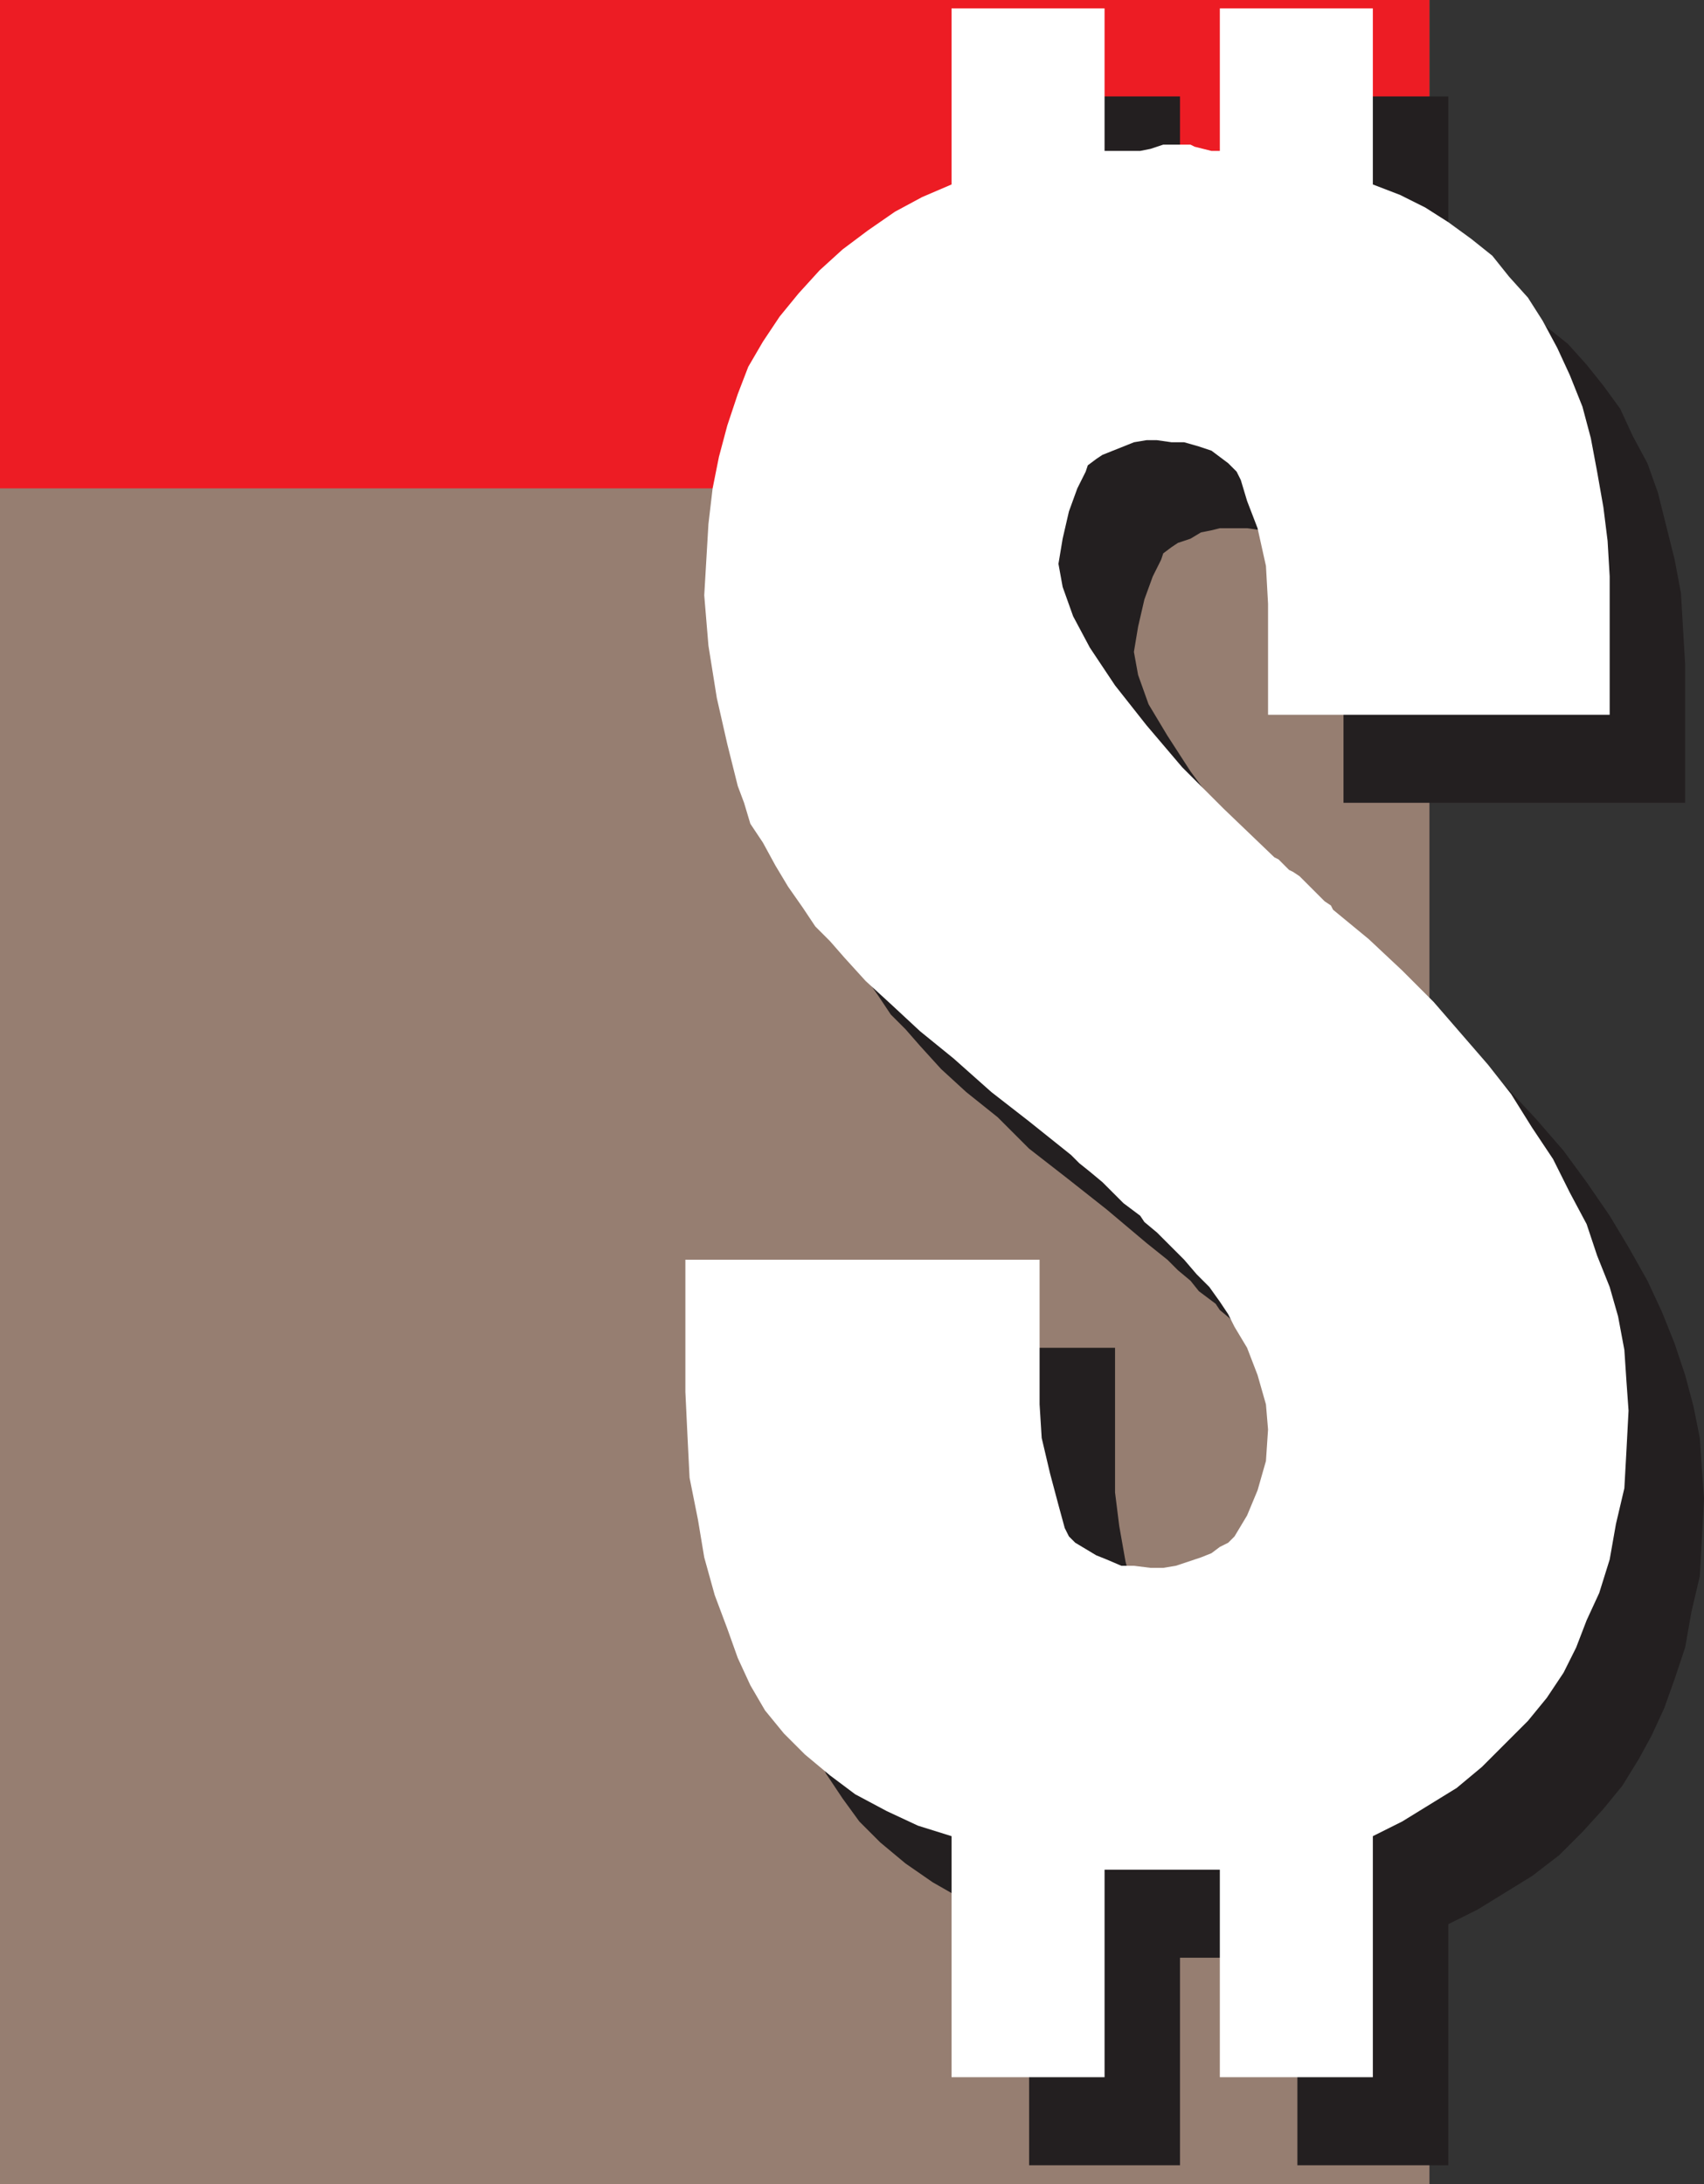
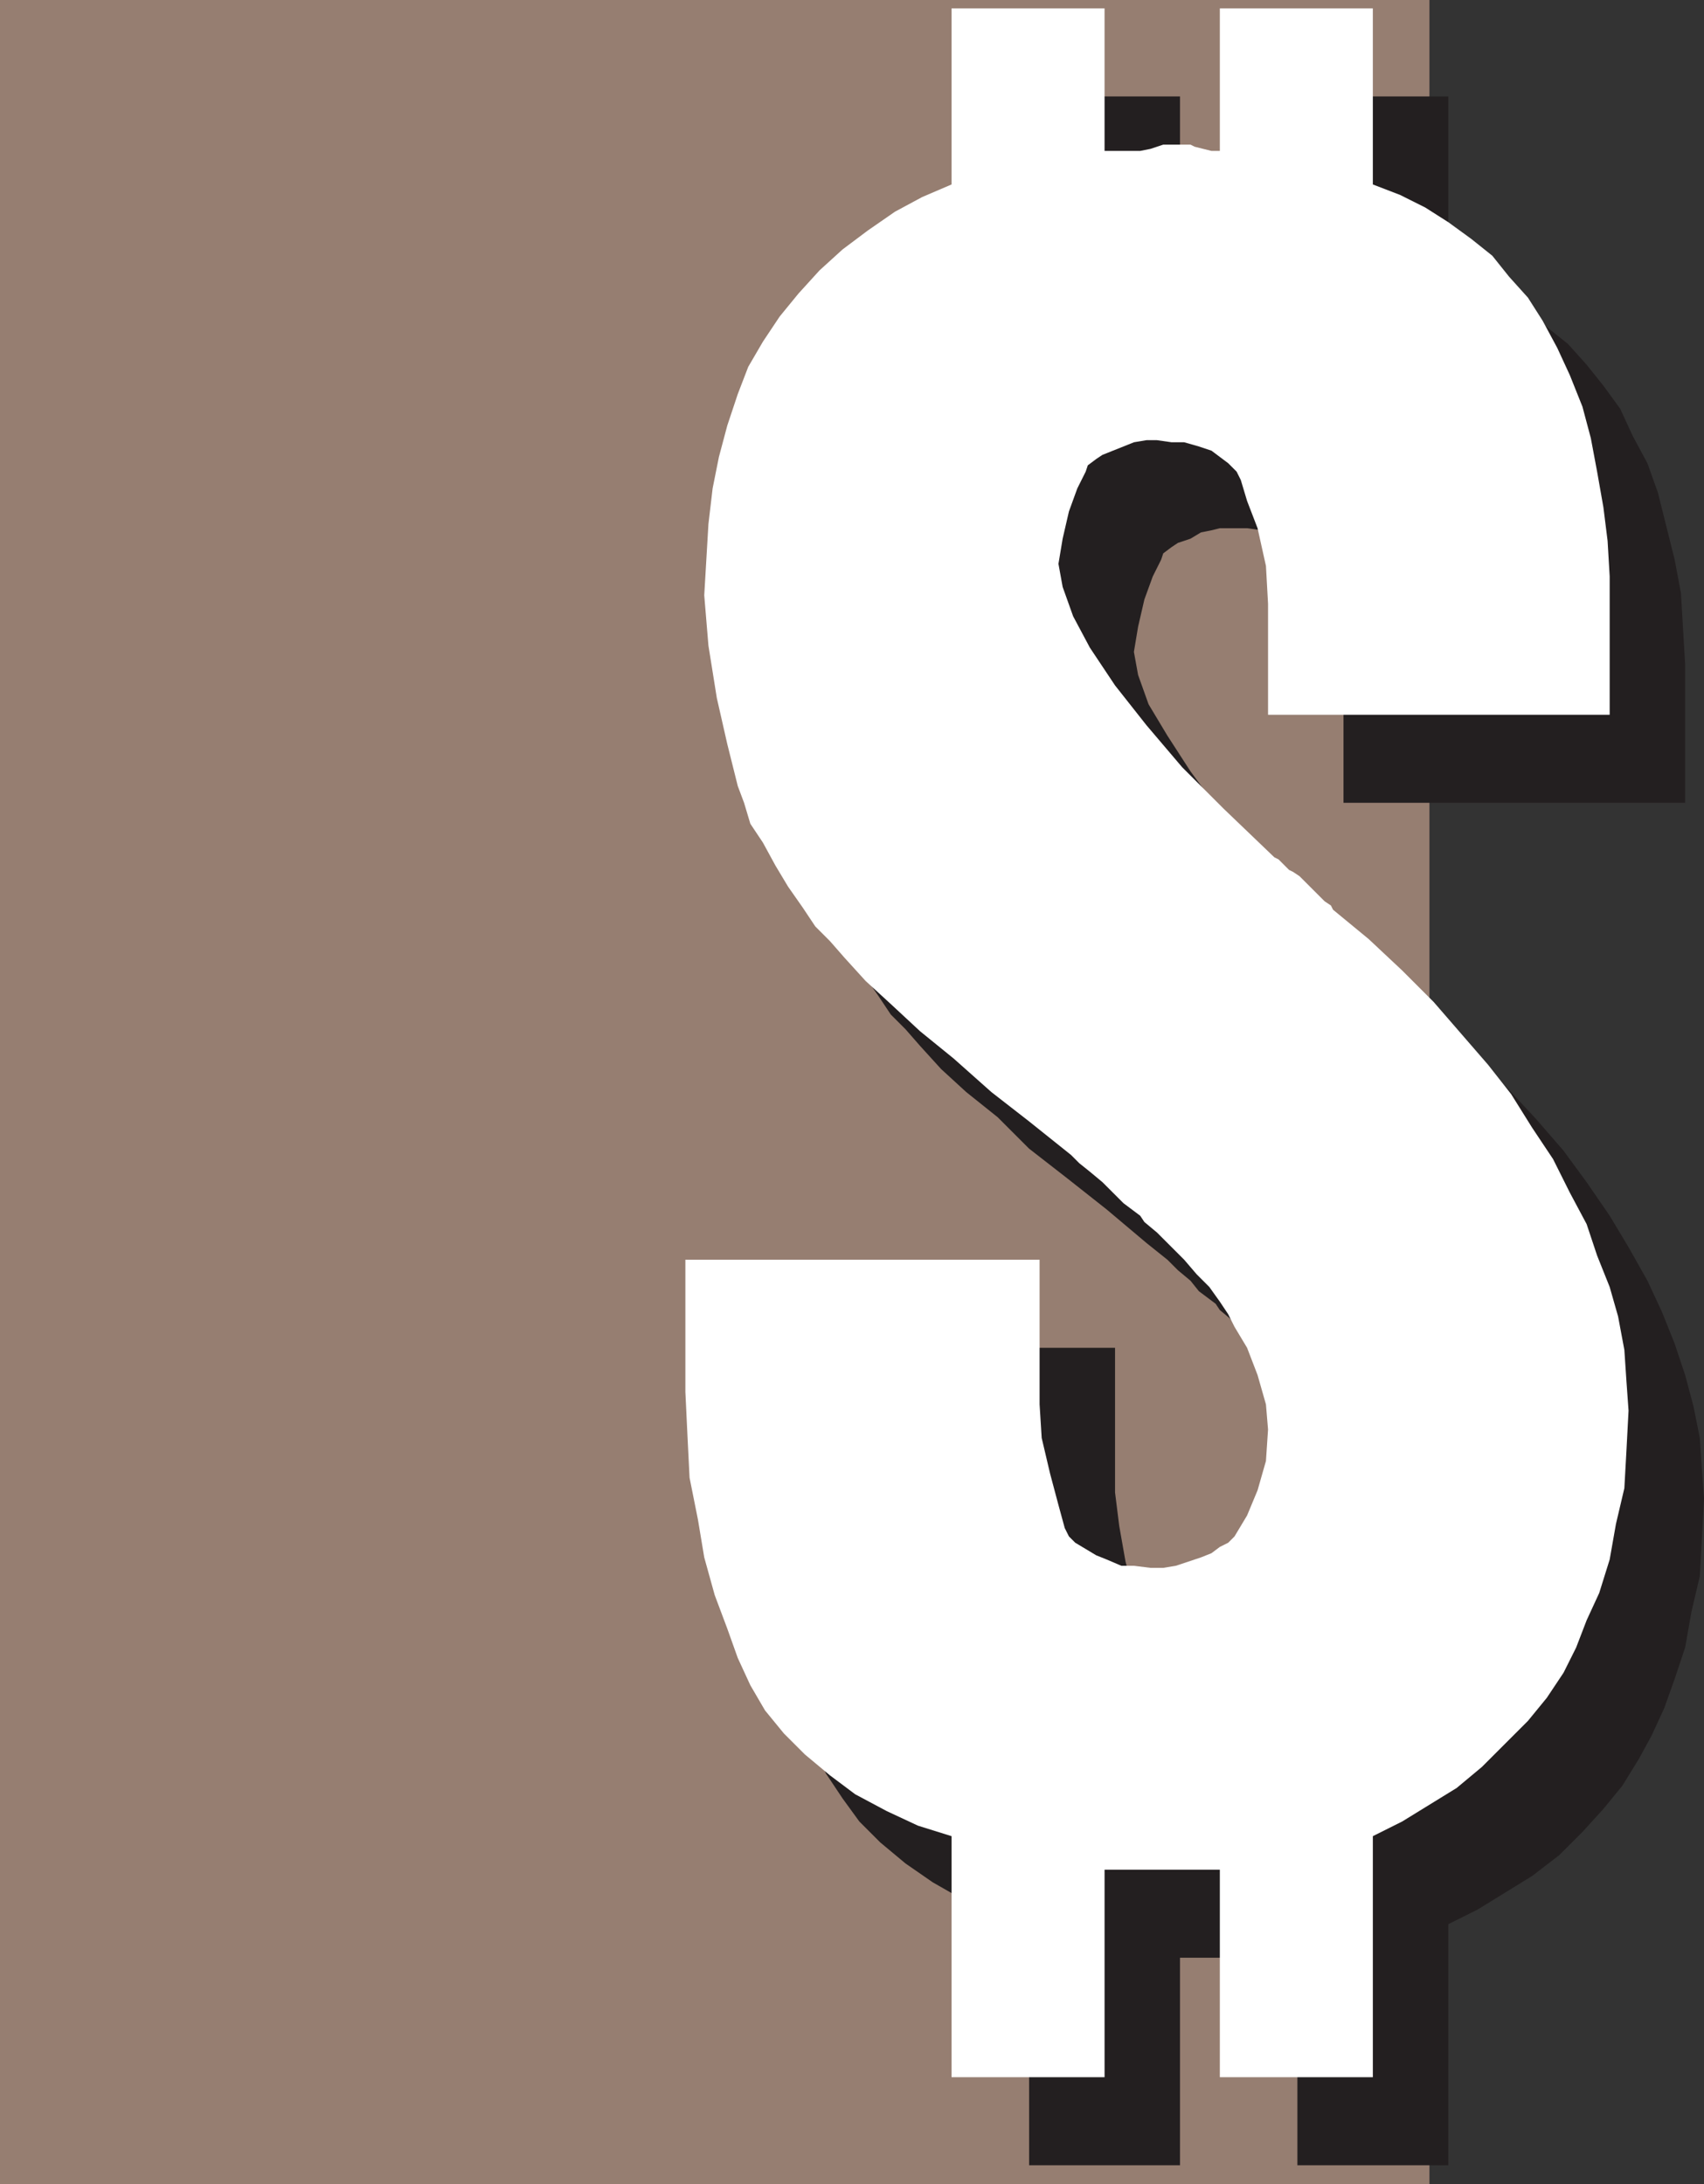
<svg xmlns="http://www.w3.org/2000/svg" width="609.75" height="781.5">
  <rect width="100%" height="100%" fill="#333333" stroke="none" />
  <path fill="#967e71" fill-rule="evenodd" d="M0 0h511.5v781.5H0V0" />
-   <path fill="#ed1c24" fill-rule="evenodd" d="M0 0h511.5v174.75H0V0" />
  <path fill="#231f20" fill-rule="evenodd" d="M272.25 482.25H399V534l1.5 12 2.25 12.75 3 11.25 2.25 8.25 2.25 3 1.5 2.25 7.5 4.5 4.5 1.5 4.5 2.25h5.25l4.5.75h4.5l5.25-.75 9-3 10.5-5.25 2.25-2.25 3.75-7.5 3.75-9 3-10.5.75-11.25-.75-9-3-10.5-3.75-9.75-3.75-8.25-2.25-3.75-3.75-4.5-3.75-5.25-4.5-4.5-4.5-5.25-9.75-9.75-4.5-3.75-1.5-2.25-6-4.5-3-3.75-4.5-3.75-3.75-3.75-7.5-6-14.25-12-14.25-11.25-13.5-10.5L357 399.75l-11.25-9-9-8.25-7.5-8.25-5.25-6-5.25-5.25-4.5-6.75-5.25-7.5-4.5-7.5L300 333l-4.5-6.75-2.25-7.5L291 312l-3.75-14.25-3.75-16.5-3-18.75-.75-18v-12.75l.75-13.5 1.5-12 2.25-11.25 3.75-12 3-10.5 4.5-9.75 4.5-9 6-9 6-8.25 8.25-8.25 8.25-7.5 9-6.75 9.75-6.75 21-10.5V34.5h54v51H435l3-1.5 3-.75h14.25l2.25.75 3.75 1.5h3v-51h54v62.25l9.75 4.5 9 4.5 8.25 5.25 8.25 6 7.5 6 6.75 7.5 6 7.5 6 8.25 4.5 9.75 5.25 9.75 3.75 10.5 6 24 2.25 12 1.5 25.5v49.5H480.75V247.5L480 234l-3-13.5-3-10.5-3-7.5-1.5-2.25-2.25-3-3-2.25-3.75-2.25-4.5-2.25-4.5-.75-5.25-.75h-9.75l-3 .75-3.75.75-3.75 2.25-4.5 1.5-2.25 1.5-3 2.25-.75 2.25-3 6-3 8.25-2.25 9.75-1.5 9 1.5 8.25L411 252l6.75 11.25L426 276l10.5 14.25 13.5 15 33 33 1.5.75 3.75 3.75 1.5.75L492 345l3 2.25 1.5 2.25 4.5 4.5 2.25 1.5 1.5 1.5 12 10.5 12 11.25L540 390l9.75 10.5 9.75 11.25 8.25 11.25 8.25 12 6.75 11.25 6.75 12 5.25 11.25 4.5 11.25L603 492l3 11.25 2.25 11.25.75 11.25.75 10.5-.75 14.25-.75 13.5-3 12.75L603 589.5l-3.75 11.25-3.75 10.5L591 621l-4.5 8.25-6 9.75-6.75 8.25-7.5 8.25-8.25 8.25-9.75 7.5-19.5 12-10.5 5.25v86.25h-54V700.5h-42v74.25h-54V688.5l-12-3.75-12-5.25-10.5-6-9.75-6.75-9-7.5-7.5-7.5-6-8.25-6-9-3.75-9.75-9-22.5-6-27-3-15-.75-15-.75-15.75v-47.25" />
  <path fill="#fff" fill-rule="evenodd" d="M245.25 450.75H372v51.75l.75 12 3 12.75 3 11.25 2.25 8.25 1.5 3 2.25 2.25 7.5 4.5L396 558l5.25 2.25h4.5l6 .75h4.5l4.5-.75 9-3 3.75-1.5 3-2.25 3-1.5 2.25-2.25 4.5-7.5 3.75-9 3-10.5.75-11.25-.75-9-3-10.5-3.75-9.75-4.5-7.5-2.25-4.5-3-4.5-3.75-5.25-4.5-4.5-4.5-5.25L414 441l-4.5-3.75L408 435l-6-4.5-7.5-7.5-4.5-3.75-3.75-3-3-3-15-12-13.5-10.5-13.5-12-12-9.75-10.5-9.75-9-8.25-7.5-8.25-5.25-6-5.25-5.25-4.5-6.75-5.25-7.5-4.5-7.5-4.5-8.25-4.5-6.75-2.25-7.5-2.25-6-3.75-15-3.75-16.5-3-18.75-1.5-18 1.5-25.5 1.5-12.75 2.25-11.25 3-11.25L264 141l3.75-9.75 5.25-9 6-9 6.75-8.25 7.5-8.25 8.25-7.5 9-6.75 9.75-6.75L330 70.5l10.5-4.5V3h54.75v51H408l3.75-.75 4.5-1.5H426l1.5.75 6 1.5h3V3h54.75v63l9.75 3.75 9 4.5 8.25 5.25 8.25 6 7.5 6 6 7.5 6.75 7.5 5.25 8.25 5.25 9.75 4.5 9.75 4.5 11.25 3 11.25 2.25 12 2.25 12.75 1.5 12 .75 12.75v49.5H453.75V216l-.75-13.5-3-13.5-3.75-9.75-2.25-7.5-1.5-3-3-3-6-4.5-4.5-1.5-5.25-1.5h-4.5l-5.25-.75h-3.75l-4.5.75-11.25 4.5-2.25 1.5-3 2.25-.75 2.25-3 6-3 8.25-2.25 9.75-1.5 9 1.5 8.25 3.75 10.5 6 11.25 9 13.5 11.25 14.25 12.75 15 15 15 18 17.25 1.5.75 3.75 3.75 1.5.75 2.25 1.5 9 9 2.25 1.5.75 1.5 12.75 10.5 12 11.25L513 358.5l19.5 22.5 8.25 10.5 7.5 12 7.5 11.25 6 12 6 11.25 3.75 11.25 4.5 11.25 3 10.5 2.25 12 .75 11.25.75 10.5L582 519l-.75 13.5-3 12.75L576 558l-3.75 12-4.5 9.75-3.75 9.75-4.5 9-6 9-6.75 8.25-16.5 16.5-9 7.5-19.5 12-10.5 5.25v86.25H436.5V669h-41.25v74.25H340.5V657l-12-3.75-11.25-5.25-11.25-6-9-6.75-9-7.5-7.5-7.5-6.75-8.25-5.25-9-4.5-9.75-3.75-10.5-4.5-12-3.75-13.5-2.25-13.5-3-15-.75-15-.75-15.75v-47.25" />
</svg>